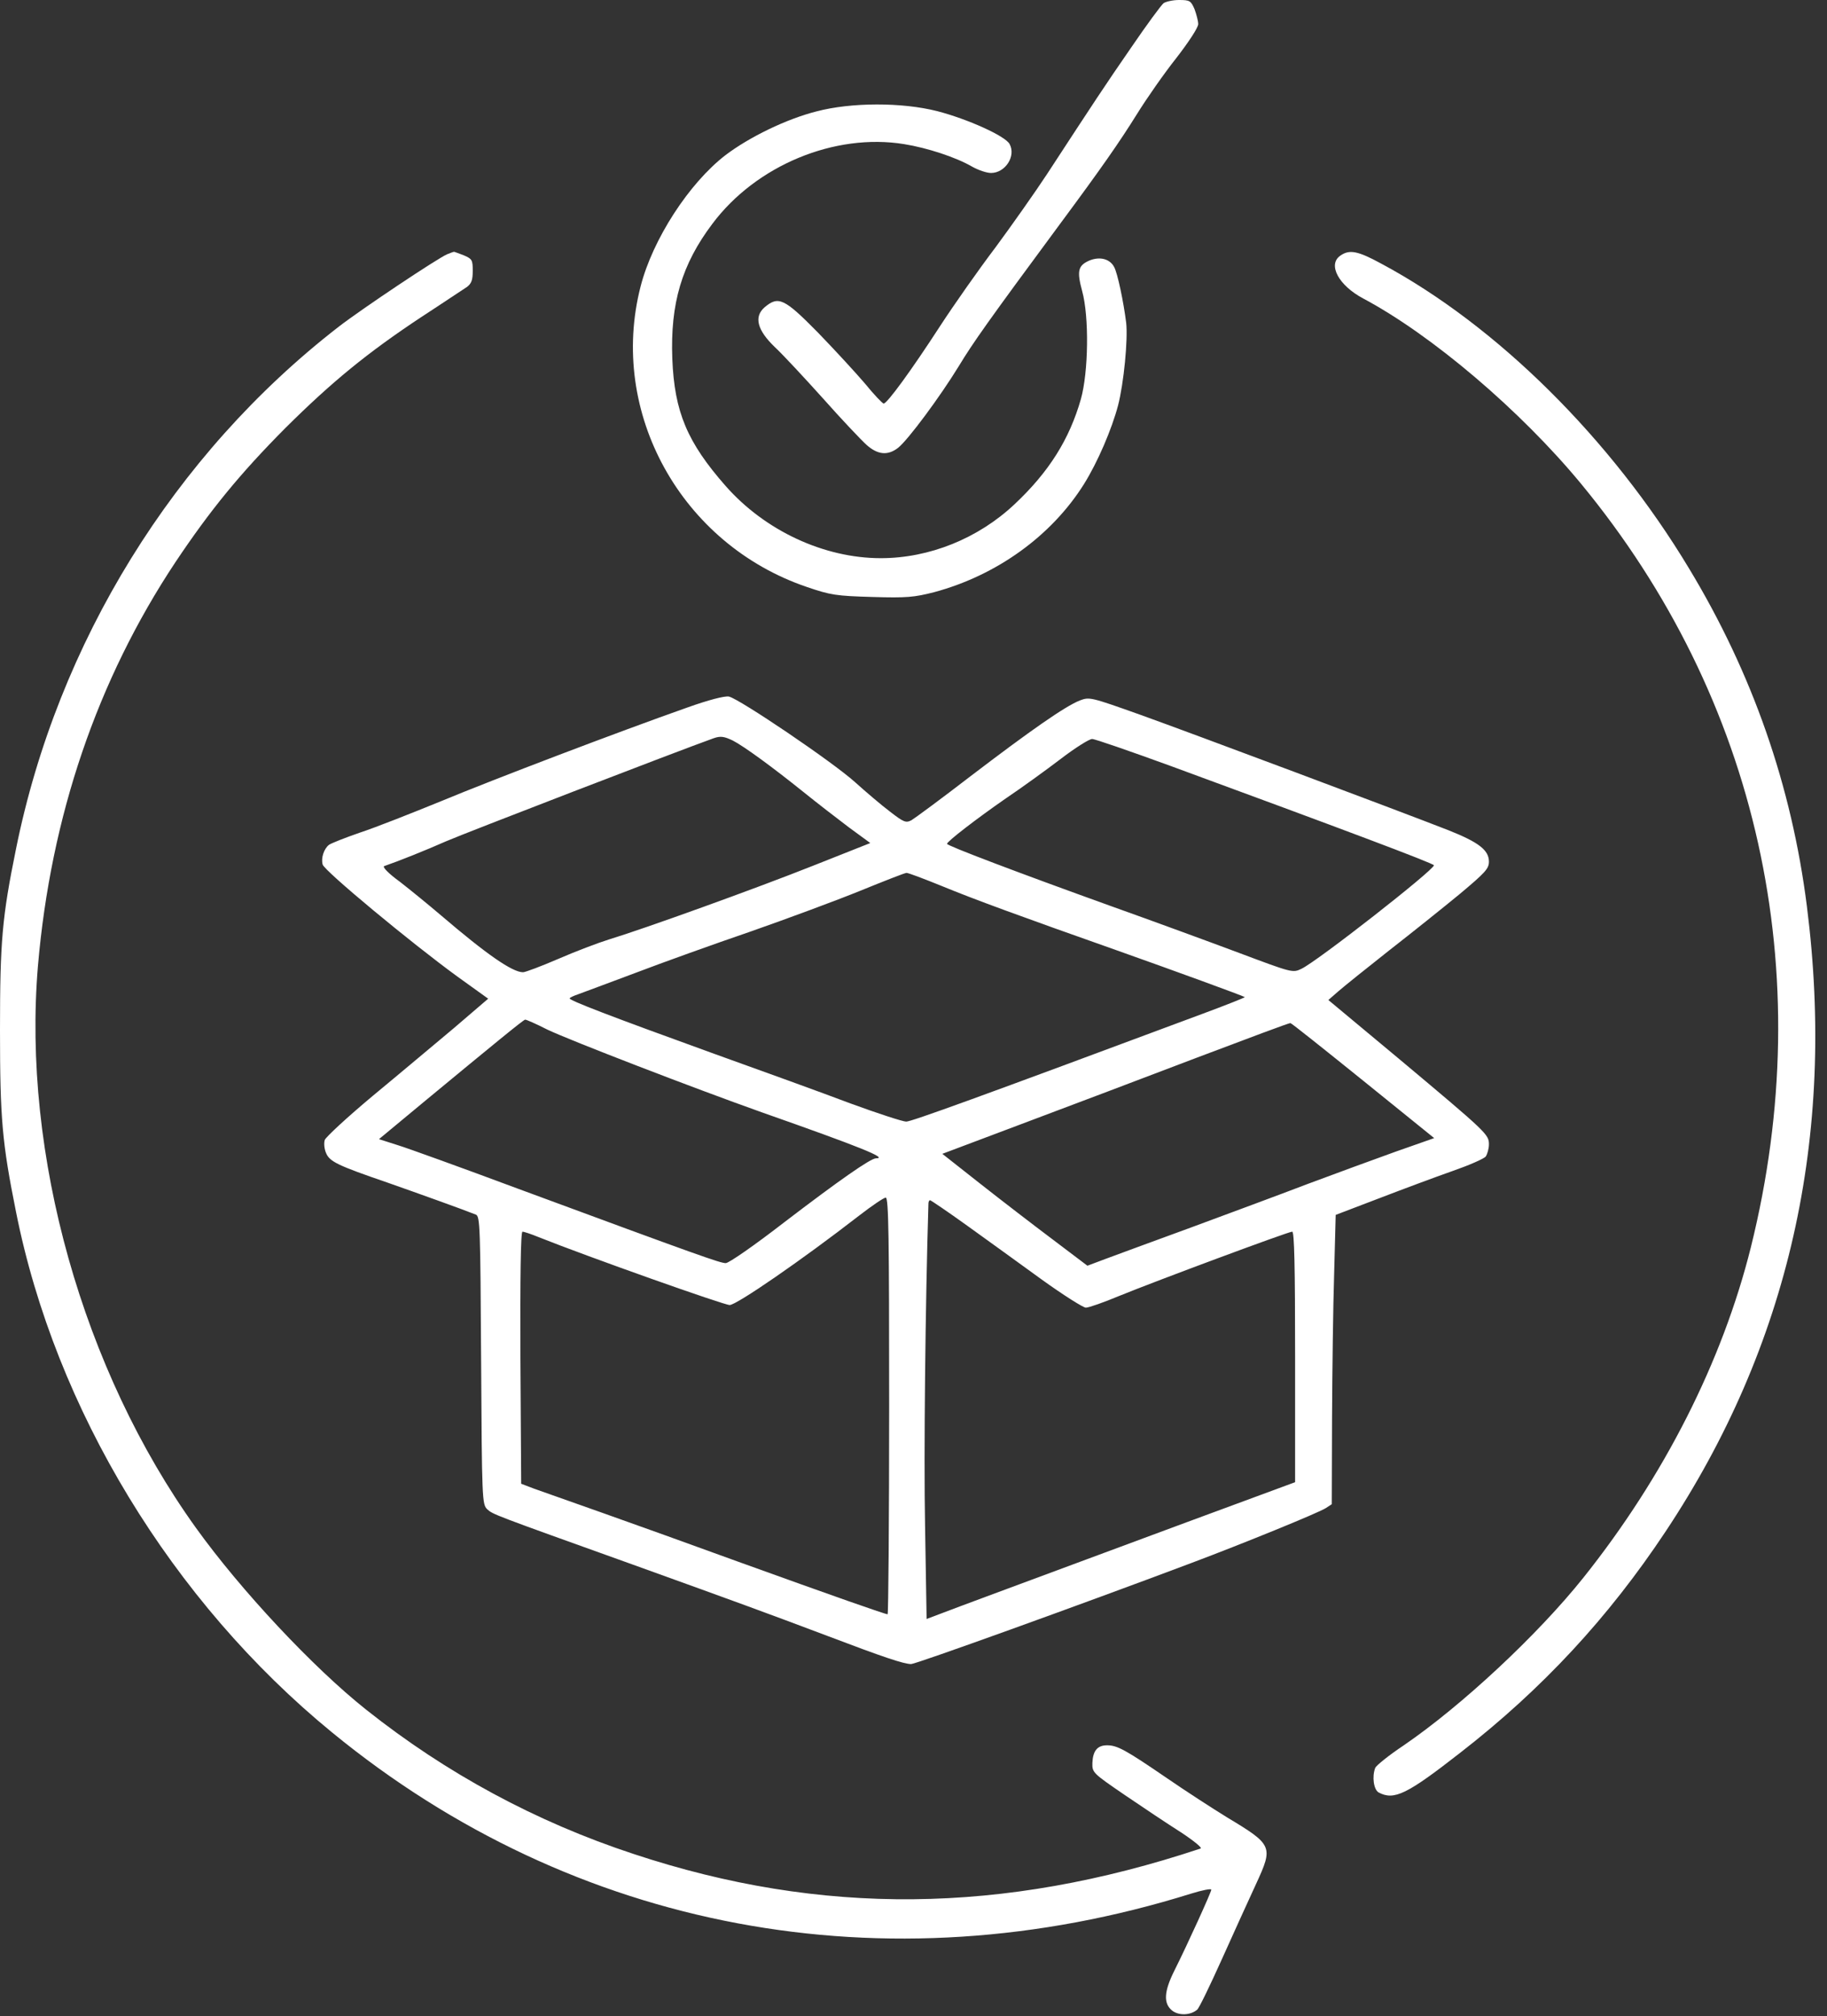
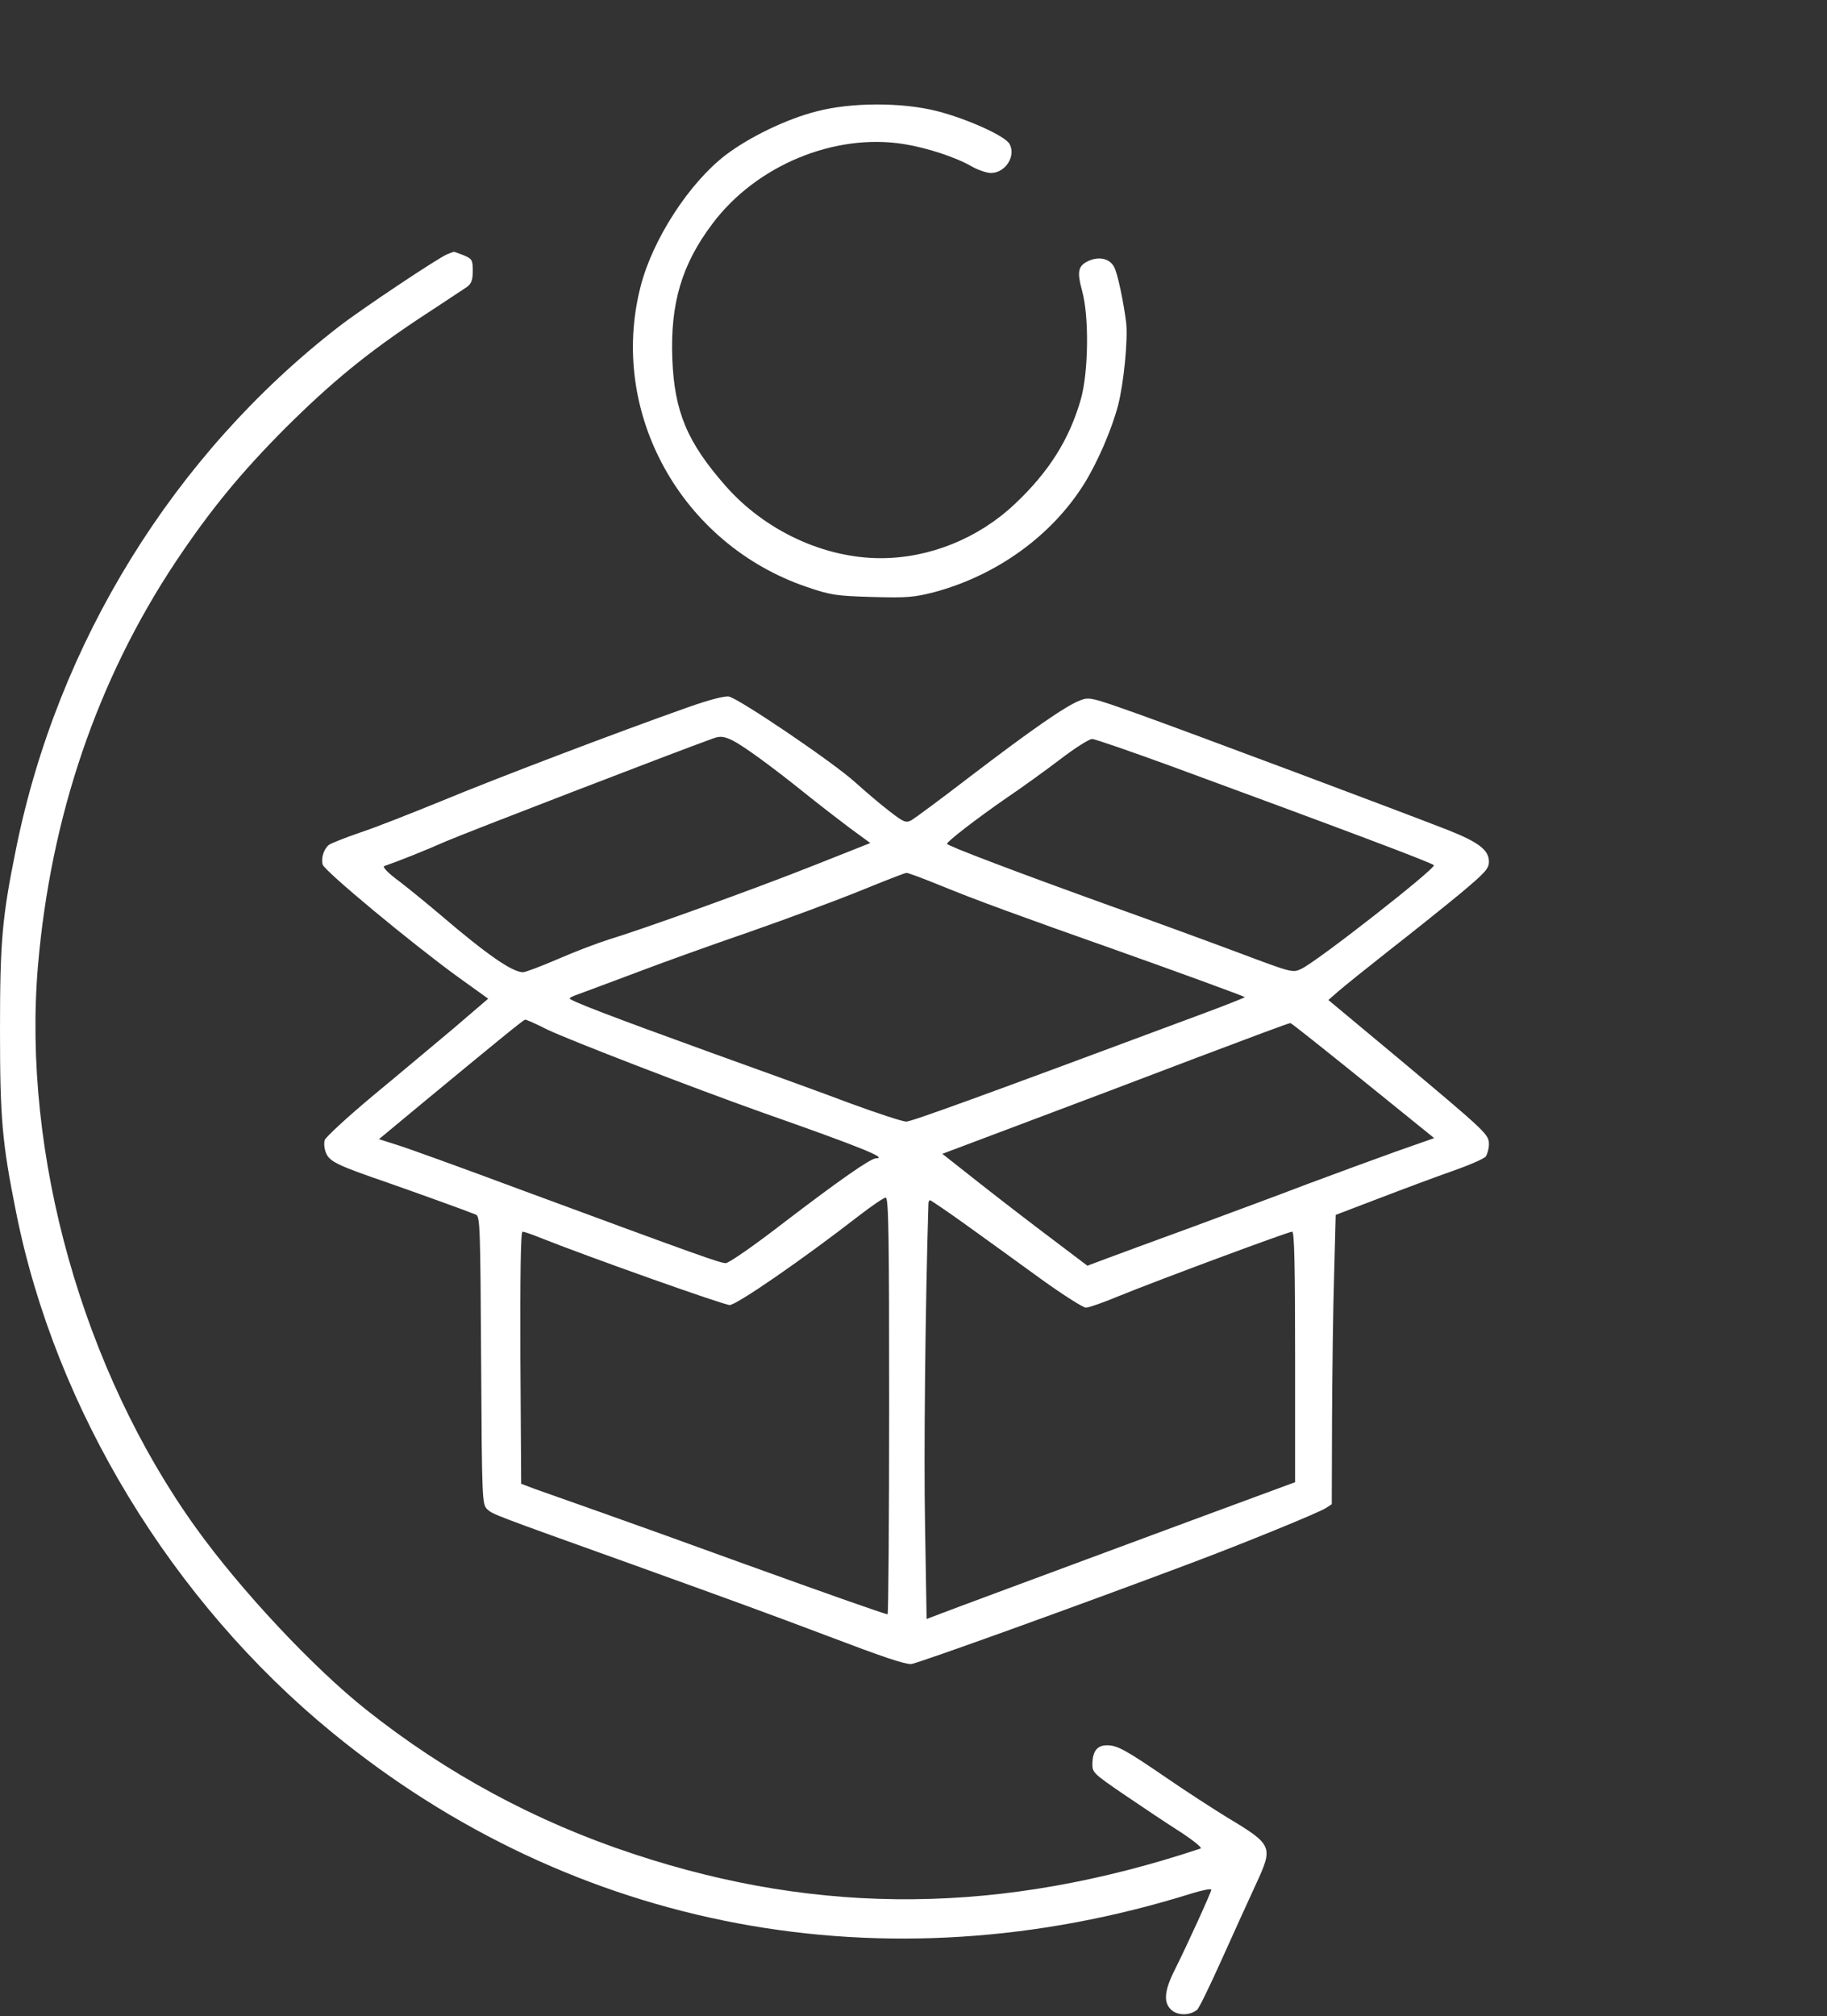
<svg xmlns="http://www.w3.org/2000/svg" width="68" height="75" viewBox="0 0 68 75" fill="none">
  <rect x="0" y="0" width="68" height="75" fill="#333333" stroke="none" />
-   <path d="M43.31 0.117C43.222 0.185 42.676 0.926 42.111 1.755C41.107 3.207 40.756 3.743 38.972 6.473C38.524 7.155 37.656 8.383 37.052 9.202C36.438 10.011 35.512 11.327 34.985 12.136C33.903 13.803 33.016 15.012 32.889 15.012C32.85 15.012 32.529 14.681 32.197 14.271C31.856 13.871 31.067 13.014 30.443 12.37C29.185 11.093 28.971 10.996 28.454 11.434C28.054 11.785 28.181 12.283 28.844 12.916C29.127 13.179 29.926 14.037 30.628 14.817C31.32 15.597 32.061 16.377 32.256 16.552C32.675 16.922 33.045 16.952 33.425 16.659C33.796 16.367 34.995 14.749 35.687 13.618C36.213 12.75 36.769 11.961 39.45 8.335C40.99 6.258 41.663 5.293 42.325 4.231C42.676 3.665 43.329 2.73 43.778 2.164C44.246 1.56 44.597 1.024 44.597 0.897C44.597 0.78 44.528 0.527 44.46 0.341C44.324 0.029 44.285 0 43.885 0C43.651 0 43.398 0.059 43.31 0.117Z" fill="white" />
  <path d="M30.394 4.143C29.273 4.426 27.889 5.098 27.002 5.771C25.647 6.814 24.292 8.9 23.843 10.654C22.635 15.343 25.354 20.246 30.033 21.835C30.92 22.137 31.115 22.167 32.47 22.206C33.757 22.245 34.03 22.215 34.761 22.03C37.091 21.406 39.138 19.934 40.347 18.004C40.853 17.195 41.38 15.967 41.614 15.08C41.828 14.251 41.984 12.633 41.916 12.009C41.819 11.229 41.594 10.157 41.468 9.933C41.312 9.631 40.941 9.533 40.551 9.689C40.122 9.875 40.074 10.079 40.278 10.83C40.541 11.785 40.512 13.842 40.23 14.846C39.801 16.347 39.04 17.556 37.763 18.755C36.408 20.032 34.586 20.763 32.782 20.763C30.667 20.763 28.474 19.739 27.012 18.082C25.579 16.454 25.101 15.324 25.023 13.345C24.945 11.288 25.374 9.836 26.514 8.325C28.142 6.151 31.067 4.942 33.65 5.361C34.508 5.498 35.58 5.849 36.184 6.2C36.408 6.326 36.72 6.434 36.886 6.434C37.413 6.434 37.822 5.81 37.578 5.361C37.422 5.059 36.009 4.426 34.878 4.133C33.572 3.802 31.691 3.802 30.394 4.143Z" fill="white" />
  <path d="M16.649 9.455C16.308 9.592 13.433 11.512 12.604 12.155C6.473 16.903 2.145 23.902 0.595 31.583C0.078 34.117 0 35.024 0 38.309C0 41.604 0.078 42.501 0.595 45.074C2.057 52.424 6.404 59.569 12.36 64.443C21.367 71.822 32.938 73.996 44.333 70.438C44.743 70.311 45.084 70.243 45.084 70.292C45.084 70.379 44.207 72.31 43.709 73.304C43.319 74.084 43.3 74.522 43.622 74.785C43.865 74.981 44.304 74.971 44.557 74.756C44.626 74.708 45.035 73.859 45.474 72.885C45.913 71.91 46.488 70.643 46.751 70.077C47.394 68.683 47.375 68.625 45.669 67.601C45.162 67.289 44.148 66.636 43.427 66.139C41.887 65.086 41.584 64.921 41.204 64.921C40.844 64.921 40.678 65.125 40.658 65.574C40.649 65.934 40.668 65.954 41.867 66.773C42.54 67.231 43.475 67.855 43.953 68.157C44.441 68.479 44.762 68.742 44.684 68.761C37.325 71.208 30.569 71.276 23.59 68.966C19.944 67.767 16.61 65.964 13.627 63.595C11.649 62.026 8.958 59.15 7.291 56.83C3.08 50.971 0.819 42.939 1.413 35.921C1.891 30.374 3.616 25.296 6.531 20.909C7.828 18.969 8.939 17.614 10.615 15.928C12.351 14.203 13.686 13.111 15.694 11.785C16.503 11.259 17.254 10.752 17.38 10.674C17.546 10.547 17.595 10.42 17.595 10.079C17.595 9.67 17.575 9.631 17.254 9.494C17.069 9.426 16.903 9.358 16.893 9.368C16.874 9.368 16.766 9.407 16.649 9.455Z" fill="white" />
-   <path d="M49.88 9.514C49.412 9.846 49.821 10.616 50.738 11.103C53.301 12.468 56.596 15.275 58.838 17.985C65.447 25.988 67.709 36.175 65.165 46.4C64.102 50.65 61.938 54.92 58.936 58.682C57.23 60.817 54.403 63.449 52.249 64.921C51.693 65.291 51.225 65.671 51.186 65.759C51.059 66.091 51.128 66.568 51.313 66.676C51.888 66.978 52.356 66.754 54.354 65.194C57.405 62.825 59.862 60.174 61.987 56.977C66.578 50.075 68.342 42.286 67.251 33.708C66.685 29.244 65.233 25.062 62.864 21.143C59.959 16.318 55.709 12.107 51.41 9.807C50.533 9.329 50.221 9.27 49.88 9.514Z" fill="white" />
  <path d="M25.579 26.319C23.034 27.216 18.394 28.98 16.425 29.799C15.324 30.248 13.969 30.784 13.403 30.969C12.838 31.164 12.322 31.369 12.243 31.427C12.058 31.573 11.941 31.915 12.009 32.158C12.068 32.392 15.314 35.083 17.03 36.33L18.17 37.149L16.884 38.251C16.172 38.845 14.817 39.986 13.871 40.766C12.926 41.555 12.127 42.296 12.088 42.403C12.049 42.52 12.068 42.735 12.136 42.891C12.273 43.212 12.555 43.349 14.427 43.992C15.538 44.382 17.225 44.986 17.712 45.181C17.868 45.24 17.878 45.659 17.907 50.601C17.936 55.797 17.946 55.953 18.131 56.138C18.346 56.333 18.316 56.323 23.541 58.195C27.489 59.618 28.376 59.94 30.833 60.866C32.86 61.636 33.64 61.899 33.913 61.899C34.088 61.899 40.103 59.735 44.353 58.136C46.273 57.415 49.071 56.274 49.344 56.099L49.568 55.953L49.578 52.755C49.587 51.001 49.617 48.583 49.656 47.384L49.714 45.191L51.323 44.577C52.21 44.236 53.438 43.778 54.052 43.563C54.666 43.349 55.232 43.105 55.3 43.017C55.358 42.93 55.417 42.725 55.417 42.569C55.417 42.199 55.358 42.14 52.063 39.381L49.441 37.198L49.822 36.866C50.036 36.681 50.884 35.999 51.713 35.346C52.541 34.702 53.721 33.757 54.325 33.26C55.28 32.46 55.417 32.314 55.417 32.051C55.417 31.622 55.037 31.33 53.906 30.881C52.063 30.16 44.353 27.274 42.452 26.592C40.59 25.929 40.551 25.92 40.191 26.056C39.645 26.27 38.348 27.177 36.136 28.863C35.034 29.712 34.04 30.443 33.923 30.511C33.718 30.618 33.64 30.589 33.123 30.189C32.812 29.955 32.227 29.458 31.827 29.097C30.998 28.347 27.509 25.988 27.128 25.91C26.973 25.881 26.368 26.037 25.579 26.319ZM27.275 27.547C27.694 27.762 28.747 28.532 29.877 29.439C30.384 29.848 31.164 30.452 31.593 30.774L32.392 31.359L30.277 32.197C28.093 33.065 23.951 34.556 22.664 34.946C22.255 35.073 21.407 35.395 20.783 35.667C20.149 35.94 19.554 36.165 19.467 36.165C19.067 36.165 18.102 35.492 16.425 34.059C15.967 33.669 15.275 33.104 14.885 32.801C14.456 32.49 14.222 32.246 14.3 32.217C14.836 32.032 15.84 31.632 16.61 31.291C17.283 30.998 25.228 27.937 26.563 27.46C26.817 27.372 26.953 27.392 27.275 27.547ZM43.573 28.493C49.861 30.803 53.37 32.119 53.37 32.187C53.37 32.363 49.022 35.765 48.437 36.038C48.116 36.194 48.086 36.184 46.137 35.453C45.045 35.044 42.891 34.254 41.331 33.698C37.919 32.47 35.239 31.456 35.248 31.388C35.248 31.3 36.35 30.452 37.432 29.702C38.027 29.302 38.943 28.639 39.479 28.23C40.015 27.82 40.541 27.489 40.649 27.489C40.756 27.489 42.072 27.947 43.573 28.493ZM35.053 32.958C36.233 33.445 38.017 34.098 41.526 35.336C43.671 36.096 46.293 37.052 46.332 37.091C46.351 37.1 45.62 37.393 44.723 37.724C36.399 40.824 33.923 41.721 33.728 41.721C33.601 41.721 32.675 41.419 31.661 41.048C30.657 40.668 28.318 39.82 26.466 39.157C22.693 37.792 21.202 37.217 21.202 37.139C21.202 37.11 21.348 37.042 21.523 36.983C21.689 36.925 22.644 36.564 23.639 36.194C24.633 35.814 26.563 35.121 27.928 34.654C29.293 34.176 31.135 33.494 32.022 33.133C32.909 32.772 33.679 32.47 33.737 32.47C33.786 32.46 34.381 32.685 35.053 32.958ZM20.373 38.299C21.212 38.699 25.812 40.473 28.366 41.38C32.022 42.666 33.065 43.086 32.607 43.086C32.402 43.086 31.223 43.914 29.205 45.454C28.084 46.322 27.128 46.985 27.012 46.985C26.807 46.985 26.085 46.731 19.252 44.207C17.186 43.437 15.187 42.715 14.807 42.598L14.105 42.374L15.821 40.951C18.346 38.865 19.486 37.929 19.545 37.929C19.574 37.919 19.954 38.085 20.373 38.299ZM50.738 40.2L53.38 42.335L51.937 42.842C51.147 43.124 49.666 43.67 48.642 44.051C47.628 44.441 45.669 45.162 44.304 45.669C42.94 46.166 41.516 46.692 41.146 46.829L40.473 47.082L39.196 46.117C38.495 45.591 37.276 44.655 36.496 44.041L35.073 42.92L38.105 41.779C39.771 41.156 42.676 40.054 44.548 39.342C46.429 38.631 47.989 38.046 48.028 38.056C48.067 38.056 49.285 39.03 50.738 40.2ZM33.094 52.297C33.094 56.557 33.065 60.047 33.036 60.047C32.948 60.047 31.028 59.374 27.489 58.097C25.832 57.493 23.551 56.674 22.42 56.274C21.299 55.875 20.159 55.475 19.886 55.378L19.398 55.192L19.369 50.504C19.359 47.511 19.379 45.815 19.447 45.815C19.496 45.815 19.769 45.903 20.052 46.02C21.884 46.751 26.943 48.544 27.158 48.544C27.411 48.544 29.848 46.868 31.973 45.22C32.451 44.85 32.899 44.548 32.967 44.548C33.075 44.548 33.094 46.049 33.094 52.297ZM36.009 45.6C36.74 46.127 37.988 47.024 38.777 47.599C39.577 48.174 40.317 48.642 40.415 48.642C40.522 48.642 41.078 48.447 41.663 48.203C42.998 47.657 47.95 45.815 48.096 45.815C48.174 45.815 48.203 47.102 48.203 50.474V55.134L46.673 55.699C45.825 56.011 43.027 57.044 40.454 58C37.88 58.955 35.482 59.842 35.132 59.979L34.488 60.222L34.43 56.742C34.381 54.091 34.439 48.583 34.556 44.762C34.556 44.704 34.586 44.645 34.615 44.645C34.644 44.645 35.278 45.074 36.009 45.6Z" fill="white" />
</svg>